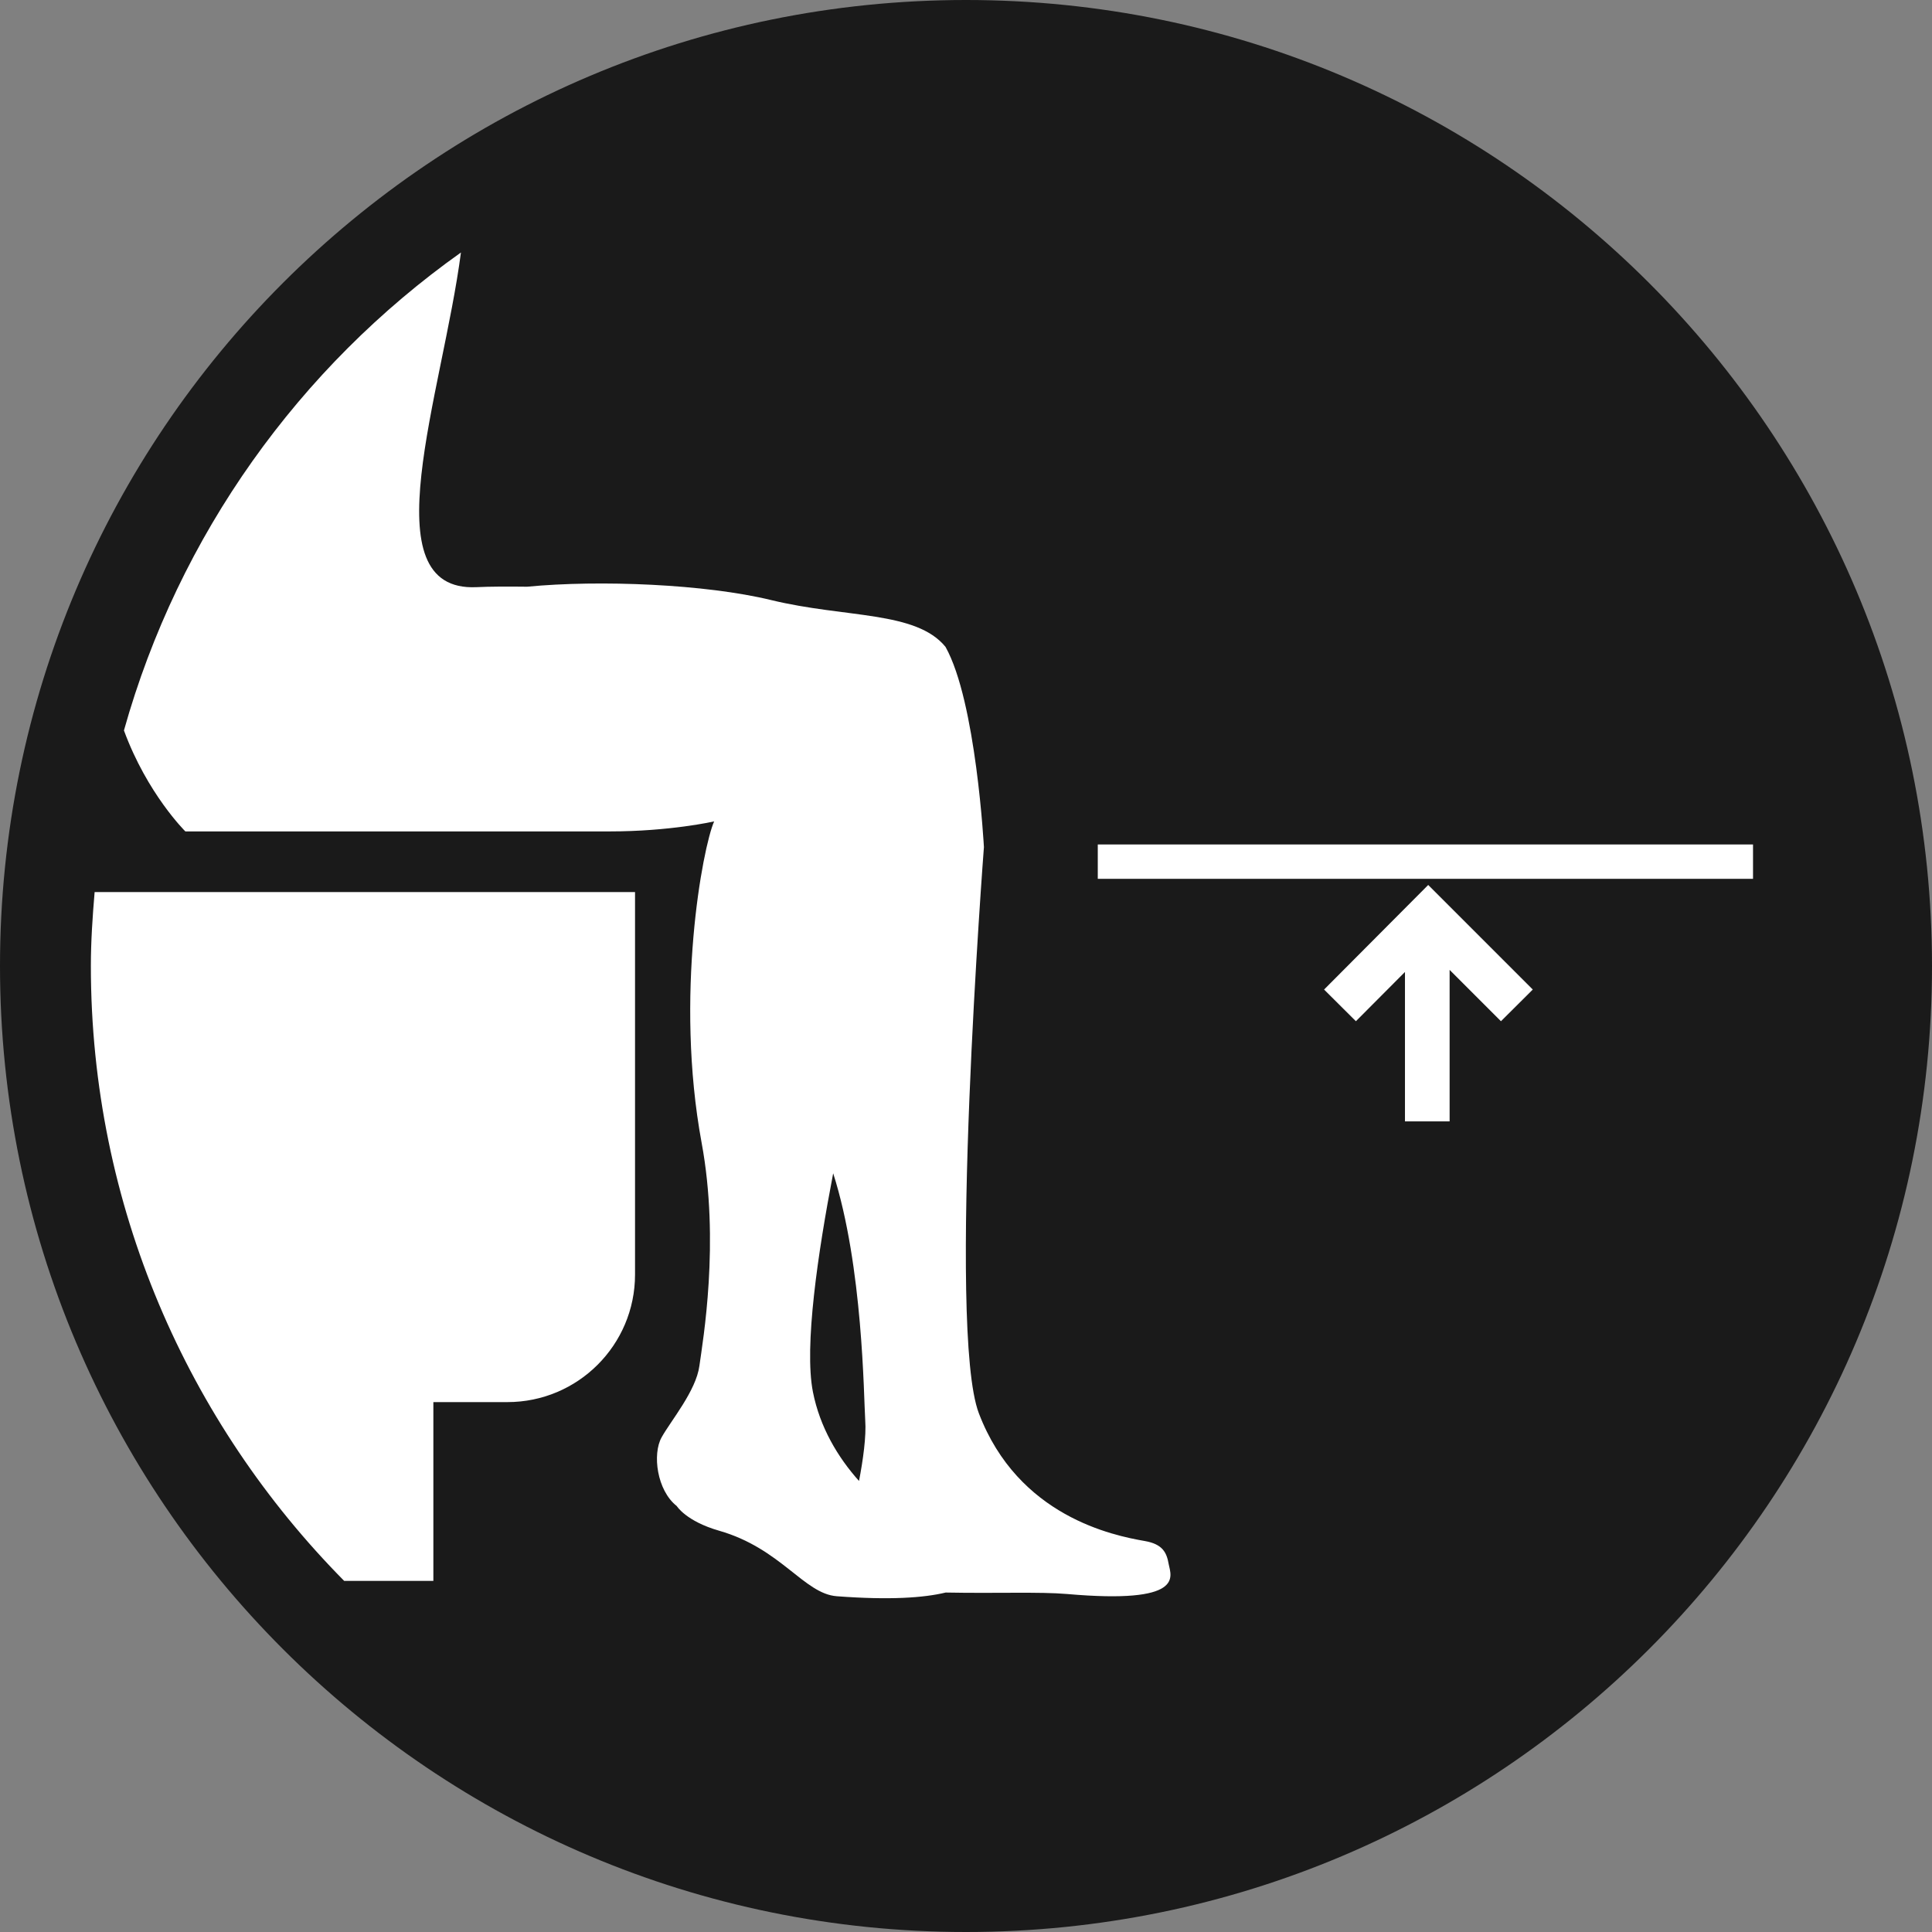
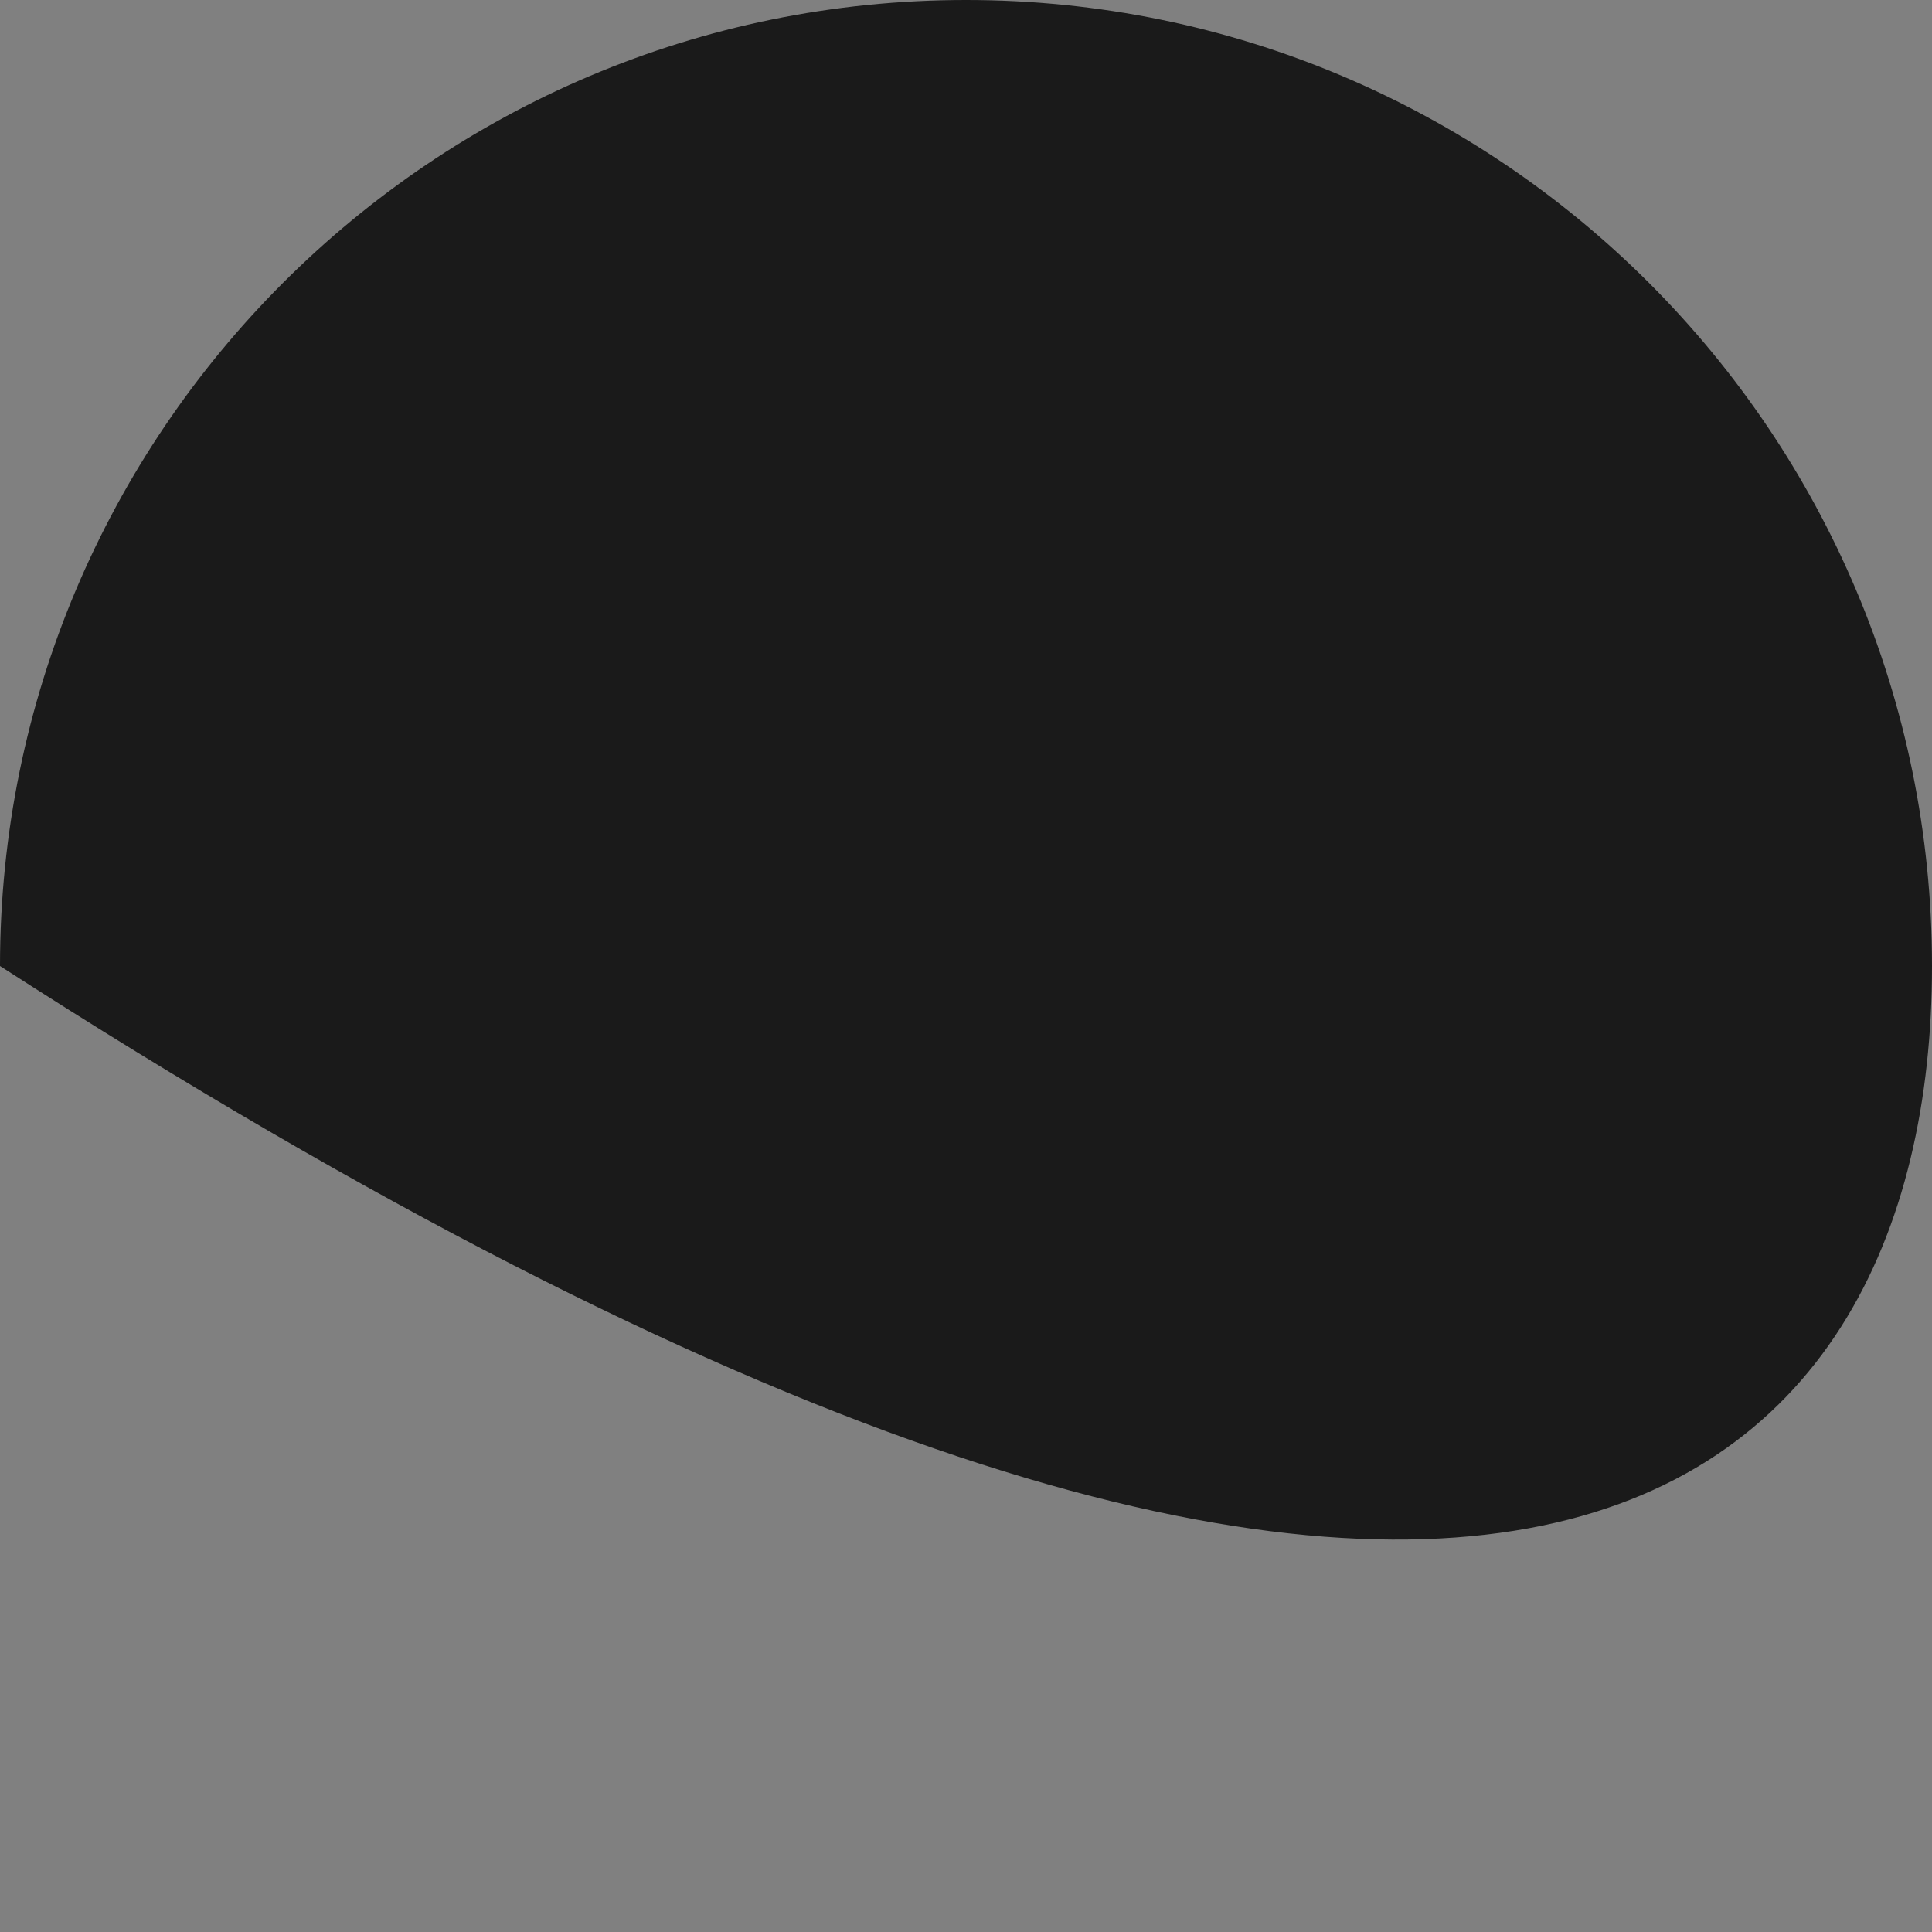
<svg xmlns="http://www.w3.org/2000/svg" width="91" height="91" viewBox="0 0 91 91" fill="none">
  <rect x="0" y="0" width="91" height="91" fill="#808080" stroke="none" />
-   <path d="M45.5 0C20.369 0 0 20.373 0 45.5C0 70.631 20.369 91 45.5 91C70.63 91 91 70.631 91 45.5C91 20.373 70.63 0 45.5 0Z" fill="#1A1A1A" />
-   <path d="M62.366 46.609L63.865 48.101L66.176 45.781V52.819H68.279V45.683L70.697 48.101L72.196 46.609L67.271 41.683L62.366 46.609ZM51.707 39.775V41.394H82.57V39.775H51.707ZM40.461 69.756C39.46 68.638 38.616 67.221 38.289 65.558C37.869 63.415 38.528 58.981 39.244 55.264C40.648 59.652 40.682 65.765 40.753 66.893C40.81 67.648 40.648 68.789 40.461 69.756ZM53.92 72.584C52.442 72.327 47.962 71.432 46.106 66.569C44.599 62.632 46.344 39.9 46.344 39.9C46.344 39.9 45.978 33.041 44.534 30.467C43.141 28.765 39.836 29.116 36.325 28.265C33.241 27.514 28.248 27.305 24.829 27.635C23.91 27.624 23.069 27.626 22.445 27.656C17.371 27.896 20.837 18.564 21.711 11.893C14.103 17.293 8.417 25.198 5.838 34.405C6.936 37.393 8.731 39.161 8.731 39.161C8.731 39.161 27.072 39.159 28.703 39.161C31.568 39.163 33.637 38.689 33.637 38.689C33.094 39.918 31.773 46.936 33.048 53.829C33.913 58.511 33.106 63.151 32.943 64.331C32.785 65.513 31.601 66.913 31.162 67.702C30.723 68.488 30.936 70.196 31.877 70.938C31.877 70.938 32.315 71.653 33.875 72.1C36.79 72.936 37.868 75.069 39.414 75.185C41.91 75.373 43.506 75.26 44.543 75.011C46.936 75.057 48.983 74.969 50.261 75.08C55.808 75.566 55.164 74.267 55.048 73.676C54.953 73.135 54.771 72.732 53.92 72.584ZM4.28 45.5C4.28 56.781 8.843 67.012 16.212 74.463H20.412V66.041H23.901C27.22 66.041 29.911 63.35 29.911 60.033V42.018H4.457C4.36 43.169 4.28 44.325 4.28 45.5Z" fill="white" />
+   <path d="M45.5 0C20.369 0 0 20.373 0 45.5C70.63 91 91 70.631 91 45.5C91 20.373 70.63 0 45.5 0Z" fill="#1A1A1A" />
</svg>